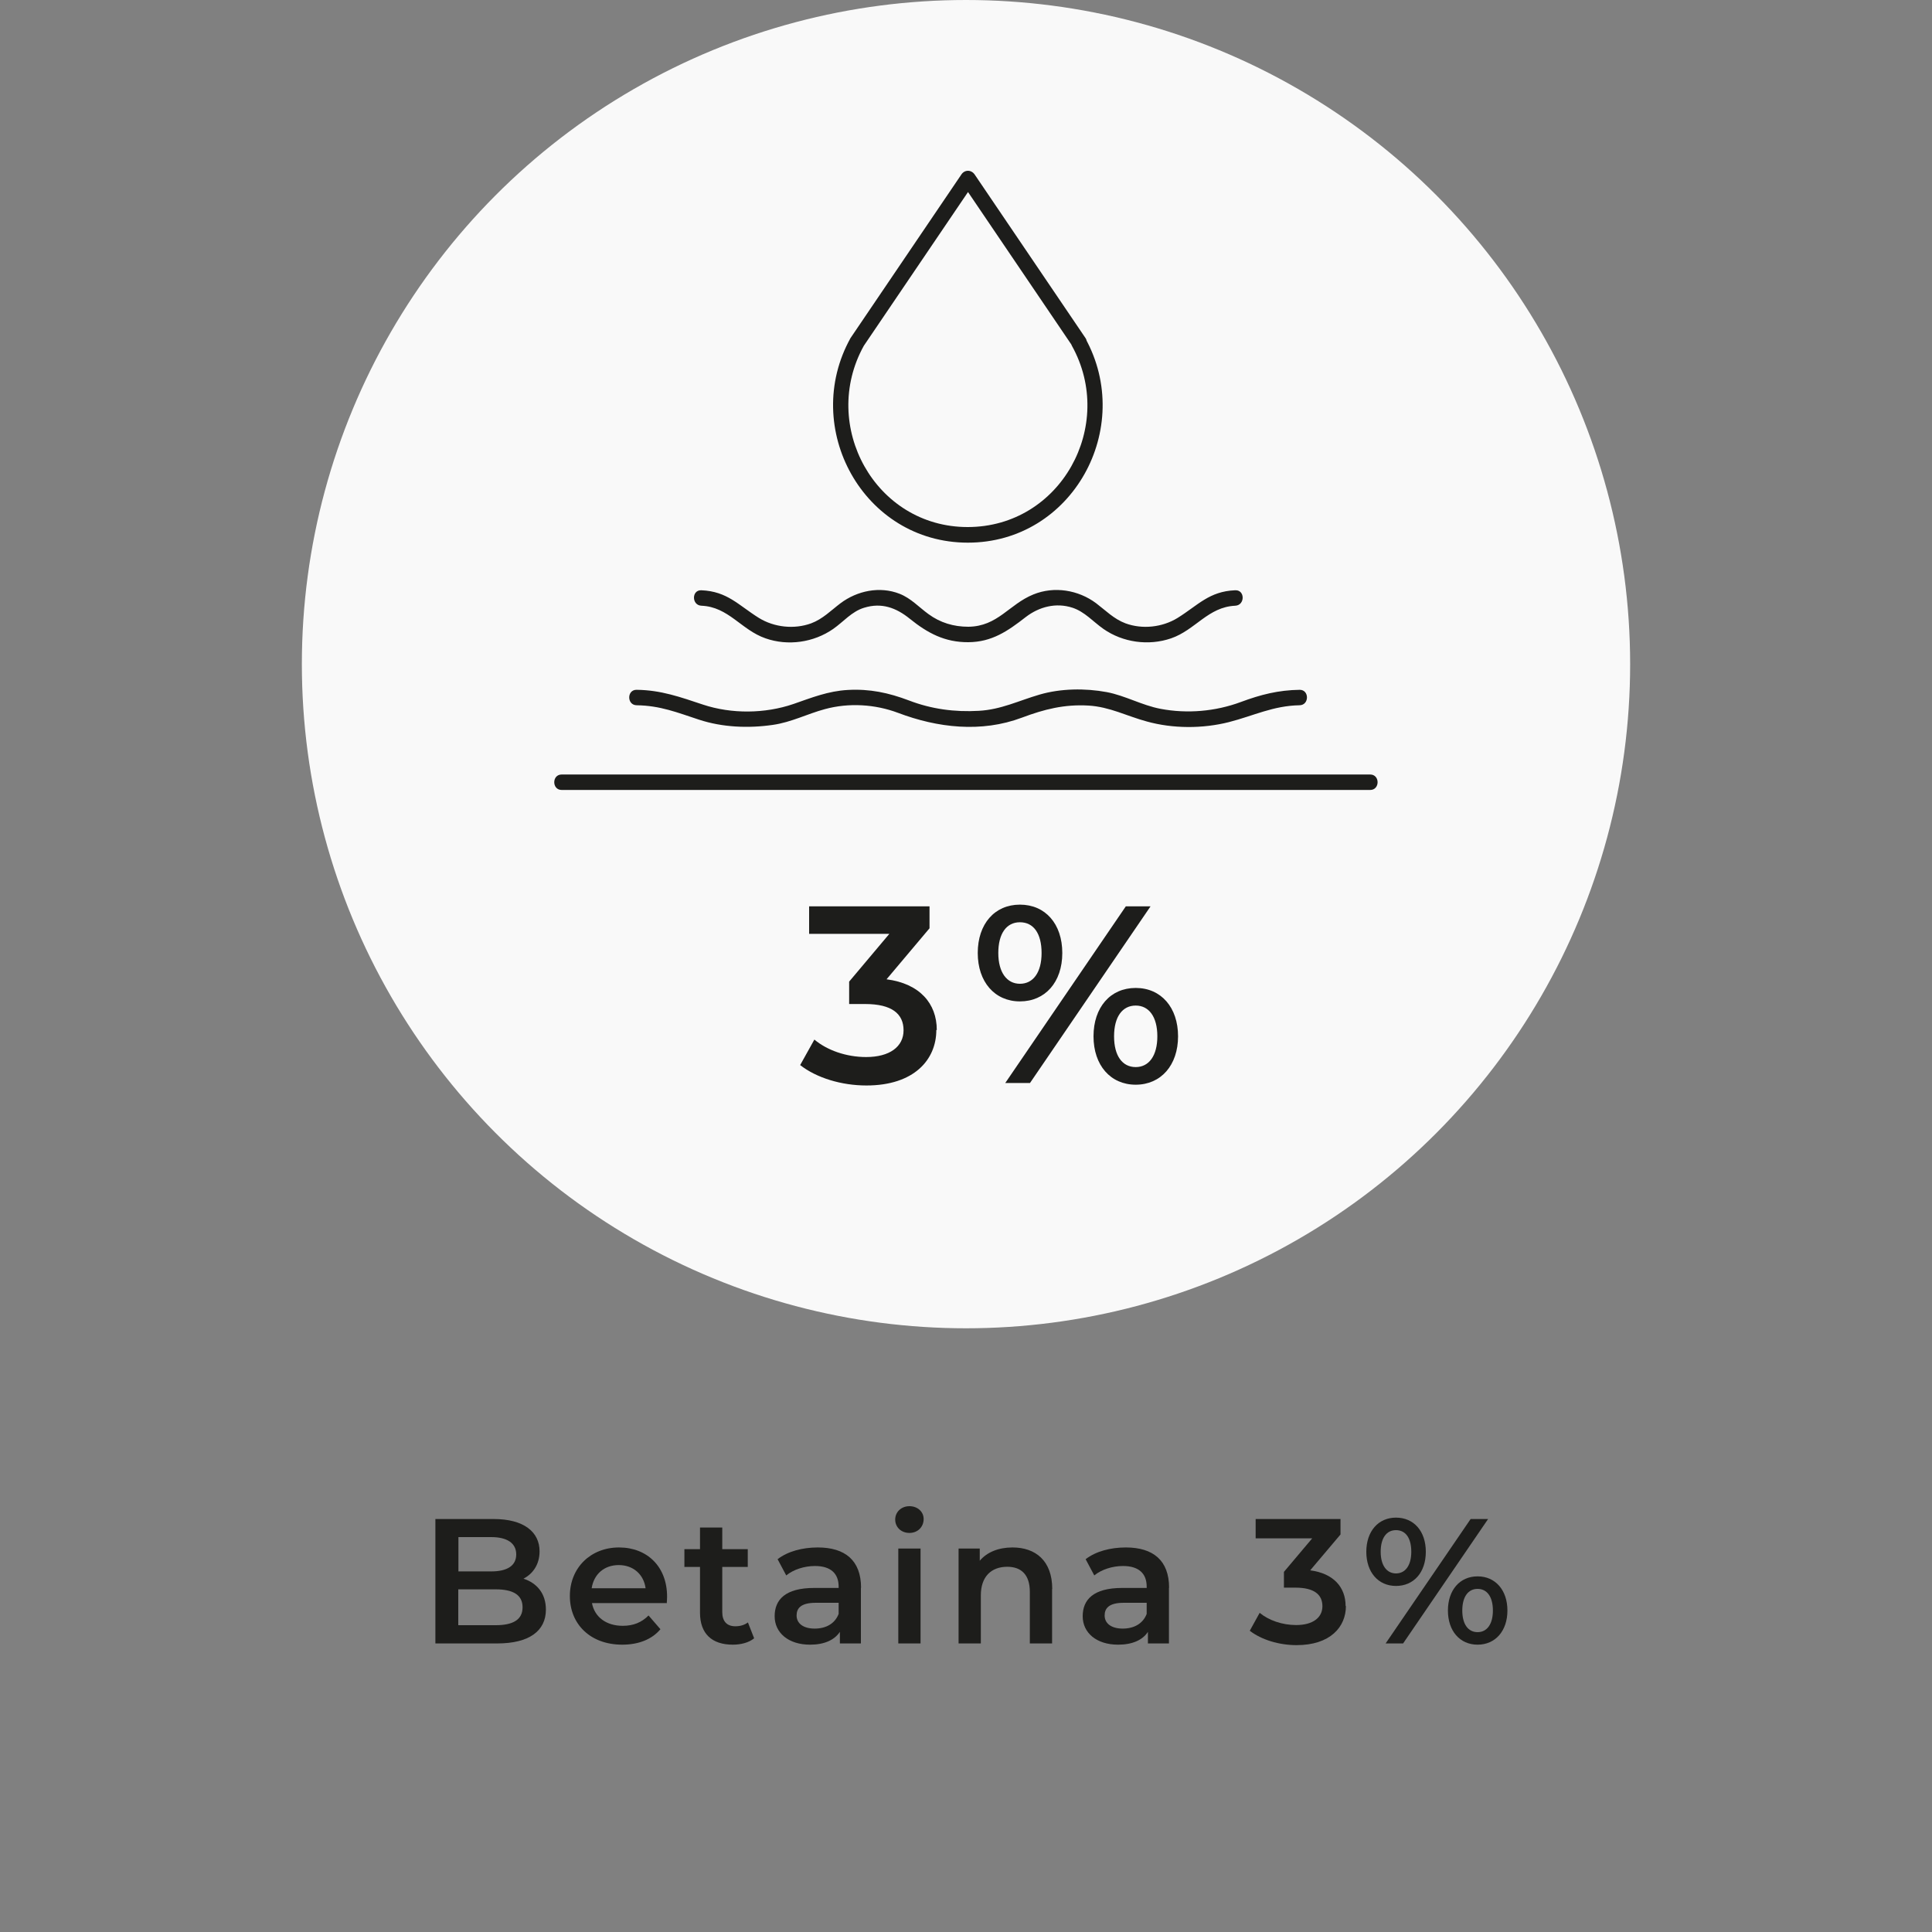
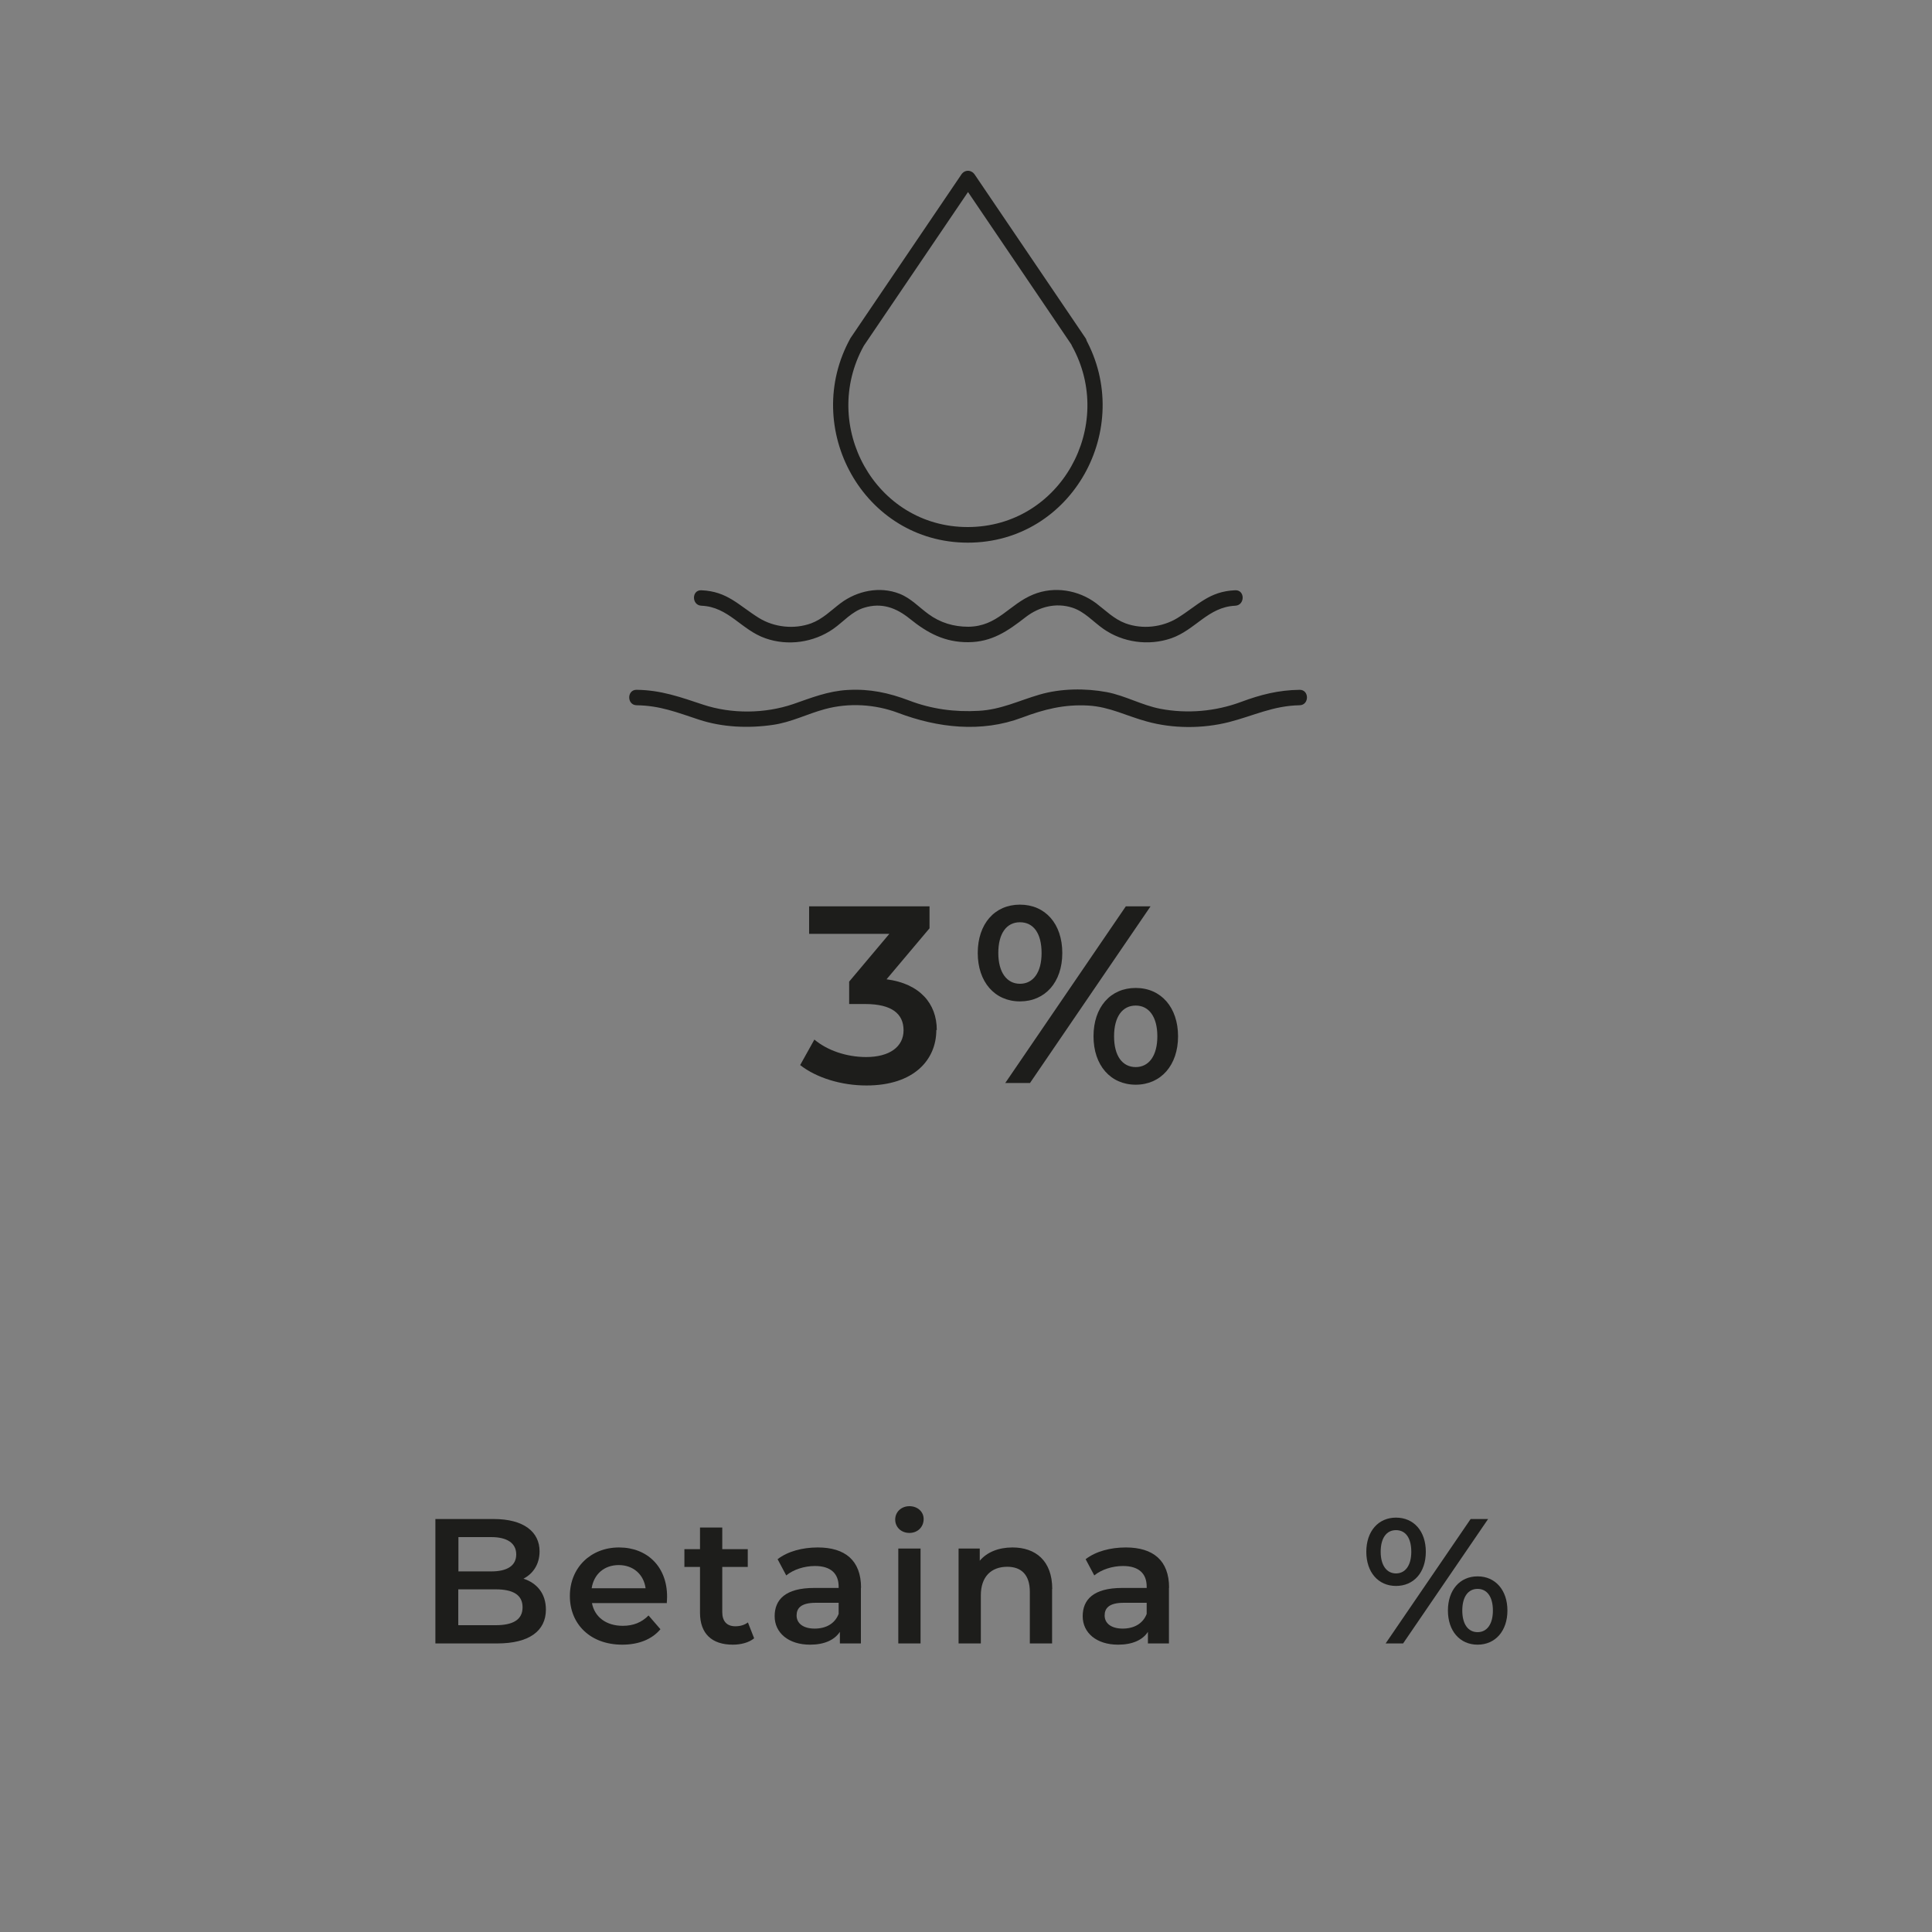
<svg xmlns="http://www.w3.org/2000/svg" id="Warstwa_1" data-name="Warstwa 1" width="125" height="125" viewBox="0 0 125 125">
  <rect x="0" y="0" width="125" height="125" fill="#808080" stroke="none" />
  <defs>
    <style>
      .cls-1 {
        fill: #f9f9f9;
      }

      .cls-2 {
        fill: #1d1d1b;
      }
    </style>
  </defs>
-   <circle class="cls-1" cx="62.5" cy="42.97" r="42.97" />
  <g>
    <path class="cls-2" d="M35.32,104.14c0,1.38-1.08,2.19-3.15,2.19h-4v-8.05h3.77c1.93,0,2.97.82,2.97,2.09,0,.83-.41,1.44-1.04,1.77.86.28,1.45.95,1.45,2ZM29.66,99.45v2.22h2.12c1.04,0,1.62-.37,1.62-1.1s-.59-1.12-1.62-1.12h-2.12ZM33.81,103.99c0-.8-.61-1.16-1.74-1.16h-2.42v2.32h2.42c1.13,0,1.74-.36,1.74-1.16Z" />
    <path class="cls-2" d="M43.12,103.72h-4.82c.17.9.92,1.47,1.99,1.47.69,0,1.23-.22,1.67-.67l.77.89c-.55.66-1.42,1-2.47,1-2.06,0-3.39-1.32-3.39-3.15s1.35-3.14,3.18-3.14,3.11,1.25,3.11,3.18c0,.12-.01.29-.02.43ZM38.28,102.76h3.49c-.12-.89-.79-1.5-1.74-1.5s-1.61.6-1.75,1.5Z" />
    <path class="cls-2" d="M48.79,106c-.34.28-.86.41-1.38.41-1.35,0-2.12-.71-2.12-2.07v-2.96h-1.01v-1.15h1.01v-1.4h1.44v1.4h1.65v1.15h-1.65v2.92c0,.6.3.92.85.92.3,0,.59-.08.81-.25l.4,1.02Z" />
    <path class="cls-2" d="M55.7,102.73v3.6h-1.36v-.75c-.35.53-1.01.83-1.93.83-1.4,0-2.29-.77-2.29-1.84s.69-1.83,2.55-1.83h1.59v-.09c0-.84-.51-1.33-1.53-1.33-.69,0-1.4.23-1.86.61l-.56-1.05c.66-.51,1.61-.76,2.6-.76,1.77,0,2.8.84,2.8,2.61ZM54.26,104.41v-.71h-1.48c-.98,0-1.24.37-1.24.82,0,.52.44.85,1.17.85s1.31-.32,1.55-.95Z" />
    <path class="cls-2" d="M57.92,98.31c0-.48.39-.86.92-.86s.92.36.92.83c0,.51-.38.9-.92.9s-.92-.38-.92-.86ZM58.12,100.19h1.44v6.14h-1.44v-6.14Z" />
    <path class="cls-2" d="M68.07,102.81v3.52h-1.44v-3.34c0-1.09-.54-1.62-1.46-1.62-1.02,0-1.71.62-1.71,1.85v3.11h-1.44v-6.14h1.37v.79c.47-.56,1.22-.86,2.12-.86,1.47,0,2.57.84,2.57,2.69Z" />
    <path class="cls-2" d="M75.63,102.73v3.6h-1.36v-.75c-.34.53-1.01.83-1.93.83-1.4,0-2.29-.77-2.29-1.84s.69-1.83,2.55-1.83h1.59v-.09c0-.84-.51-1.33-1.53-1.33-.69,0-1.4.23-1.86.61l-.56-1.05c.66-.51,1.61-.76,2.6-.76,1.77,0,2.8.84,2.8,2.61ZM74.19,104.41v-.71h-1.48c-.98,0-1.24.37-1.24.82,0,.52.44.85,1.17.85s1.31-.32,1.55-.95Z" />
-     <path class="cls-2" d="M87.08,103.91c0,1.36-1.02,2.53-3.19,2.53-1.14,0-2.28-.35-3.03-.93l.64-1.16c.58.48,1.45.79,2.36.79,1.07,0,1.7-.47,1.7-1.22s-.53-1.2-1.75-1.2h-.74v-1.02l1.83-2.17h-3.66v-1.25h5.49v1l-1.96,2.32c1.52.2,2.29,1.1,2.29,2.31Z" />
    <path class="cls-2" d="M88.4,100.4c0-1.32.77-2.21,1.92-2.21s1.93.87,1.93,2.21-.78,2.21-1.93,2.21-1.92-.89-1.92-2.21ZM91.31,100.4c0-.9-.37-1.4-.99-1.4s-.99.52-.99,1.4.39,1.4.99,1.4.99-.51.99-1.4ZM95.15,98.28h1.13l-5.5,8.05h-1.13l5.5-8.05ZM93.68,104.2c0-1.32.77-2.21,1.92-2.21s1.93.89,1.93,2.21-.78,2.21-1.93,2.21-1.92-.89-1.92-2.21ZM96.59,104.2c0-.89-.38-1.4-.99-1.4s-.99.51-.99,1.4.38,1.4.99,1.4.99-.52.99-1.4Z" />
  </g>
  <g>
    <path class="cls-2" d="M79.91,38.19c-1.68.07-2.4.97-3.72,1.79-.99.61-2.28.75-3.37.35-.75-.28-1.28-.83-1.9-1.3-1.15-.86-2.71-1.12-4.06-.57-1.58.64-2.3,2.07-4.21,2.09-.95,0-1.82-.26-2.58-.82-.62-.45-1.13-1.02-1.86-1.31-1.29-.51-2.75-.2-3.83.61-.62.47-1.15,1.02-1.9,1.3-1.1.4-2.39.26-3.38-.35-1.33-.83-2.04-1.72-3.72-1.79-.64-.03-.64.97,0,1,1.76.07,2.58,1.57,4.15,2.11,1.45.51,3.12.27,4.38-.61.66-.46,1.2-1.13,2-1.37,1.13-.35,2.07,0,2.95.71,1.15.93,2.27,1.53,3.79,1.52s2.54-.71,3.72-1.63c.86-.66,1.95-.95,3.02-.6.79.26,1.33.9,2,1.37,1.26.88,2.92,1.11,4.38.61,1.57-.54,2.39-2.03,4.15-2.11.64-.03.64-1.03,0-1h0Z" />
-     <path class="cls-2" d="M36.34,51.11h52.31c.64,0,.64-1,0-1h-52.31c-.64,0-.64,1,0,1h0Z" />
    <path class="cls-2" d="M84.1,44.63c-1.39.02-2.53.31-3.82.79-1.64.61-3.47.77-5.2.44-1.2-.23-2.27-.85-3.47-1.08-1.4-.26-2.98-.24-4.35.16s-2.49.97-3.93,1.05c-1.56.09-3.06-.11-4.52-.67-1.32-.5-2.54-.76-3.96-.68-1.27.07-2.34.5-3.52.91-1.84.63-4,.65-5.84.04-1.48-.49-2.71-.94-4.3-.96-.64-.01-.64.99,0,1,1.52.02,2.63.47,4.03.93,1.52.5,3.2.57,4.78.34,1.2-.17,2.22-.71,3.37-1.02,1.54-.42,3.24-.32,4.73.24,2.56.97,5.39,1.3,8.02.31,1.44-.54,2.73-.87,4.3-.78,1.38.08,2.48.68,3.78,1.03,1.69.47,3.61.47,5.31.04,1.6-.41,2.86-1.06,4.57-1.09.64-.01.64-1.01,0-1h0Z" />
    <path class="cls-2" d="M69.8,22.62h0c.34-.04.67-.4.43-.75-2.39-3.53-4.78-7.05-7.17-10.58-.22-.32-.65-.32-.86,0-2.39,3.53-4.78,7.05-7.17,10.58-.24.35.09.71.43.75h0c-.14-.25-.29-.5-.43-.75-3.23,5.81.82,13.24,7.59,13.24s10.82-7.42,7.59-13.24c-.31-.56-1.18-.06-.86.5,2.87,5.16-.72,11.72-6.73,11.73s-9.59-6.58-6.73-11.73c.2-.36-.06-.71-.43-.75h0c.14.25.29.5.43.75,2.39-3.52,4.78-7.05,7.17-10.58h-.86c2.39,3.53,4.78,7.05,7.17,10.58l.43-.75h0c-.63.08-.64,1.08,0,1Z" />
  </g>
  <g>
    <path class="cls-2" d="M60.58,66.64c0,1.93-1.45,3.59-4.52,3.59-1.62,0-3.23-.49-4.29-1.32l.92-1.65c.82.69,2.06,1.13,3.35,1.13,1.52,0,2.42-.67,2.42-1.73s-.75-1.7-2.48-1.7h-1.04v-1.45l2.6-3.09h-5.19v-1.78h7.79v1.42l-2.78,3.3c2.15.28,3.25,1.57,3.25,3.28Z" />
    <path class="cls-2" d="M63.26,61.66c0-1.88,1.09-3.13,2.73-3.13s2.74,1.24,2.74,3.13-1.11,3.13-2.74,3.13-2.73-1.26-2.73-3.13ZM67.39,61.66c0-1.27-.52-1.99-1.4-1.99s-1.4.74-1.4,1.99.55,1.99,1.4,1.99,1.4-.72,1.4-1.99ZM72.84,58.64h1.6l-7.8,11.43h-1.6l7.8-11.43ZM70.75,67.05c0-1.88,1.09-3.13,2.73-3.13s2.74,1.26,2.74,3.13-1.11,3.13-2.74,3.13-2.73-1.26-2.73-3.13ZM74.88,67.05c0-1.26-.54-1.99-1.4-1.99s-1.4.72-1.4,1.99.54,1.99,1.4,1.99,1.4-.74,1.4-1.99Z" />
  </g>
</svg>